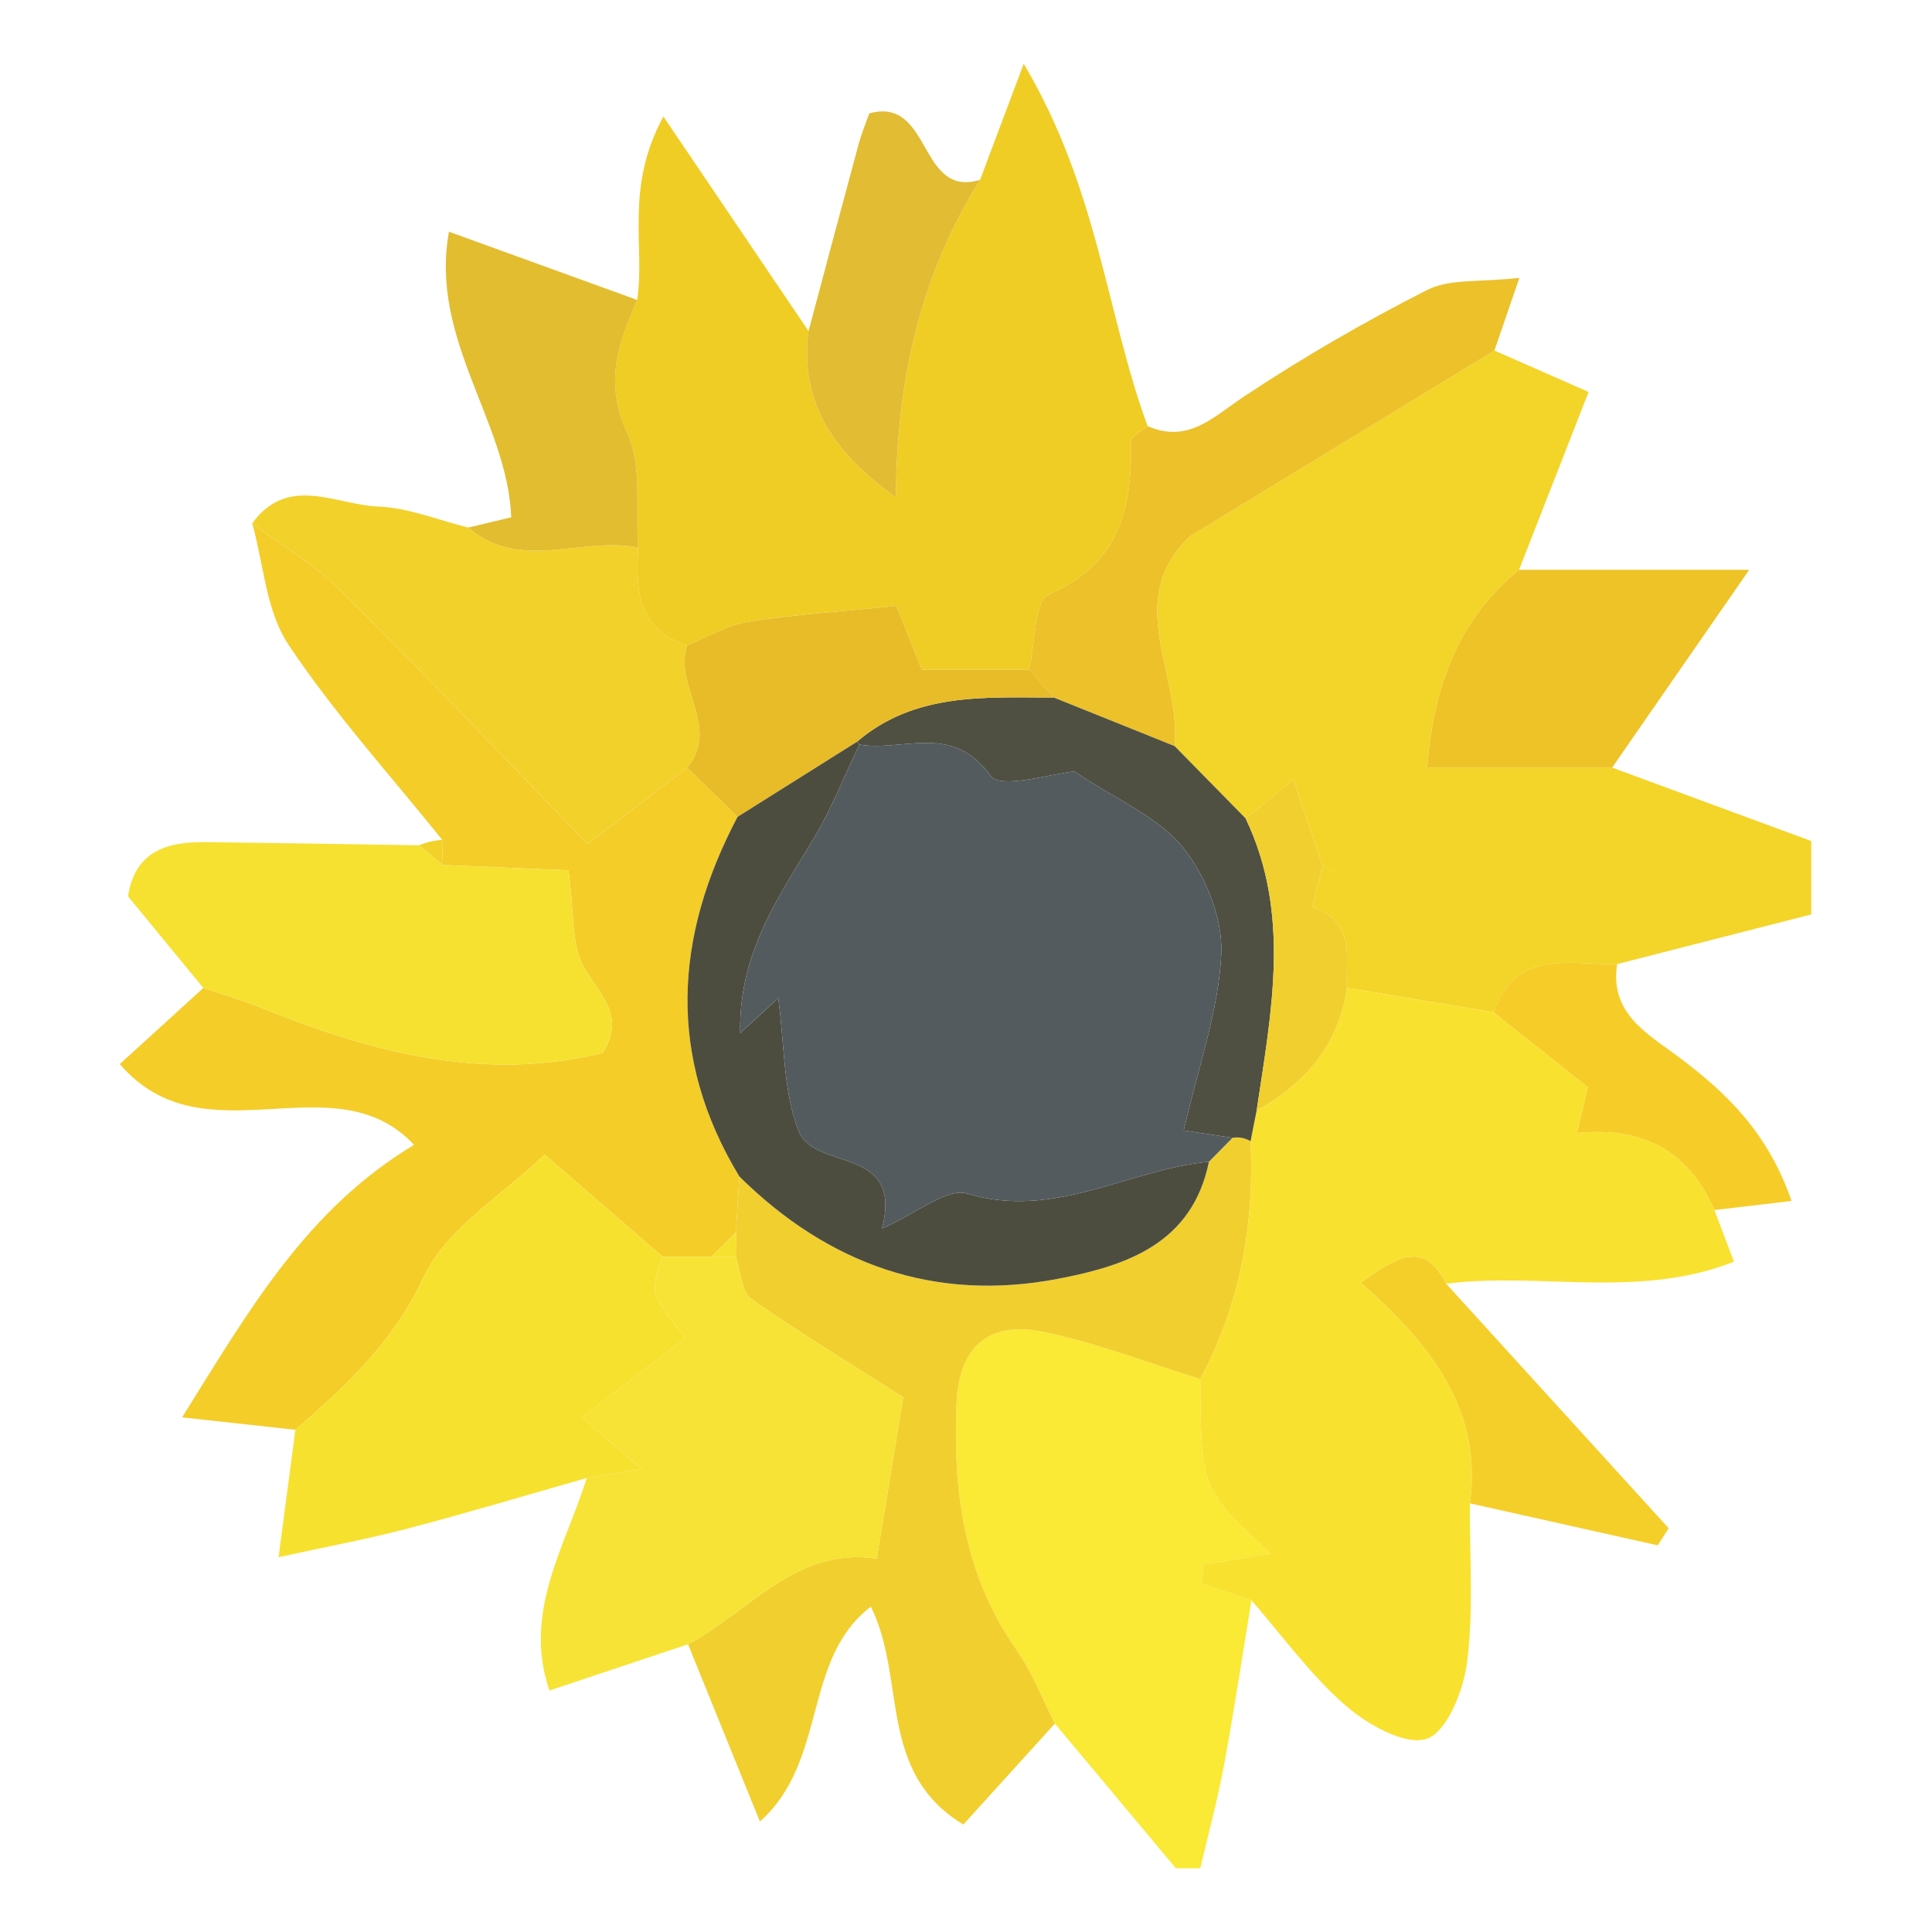
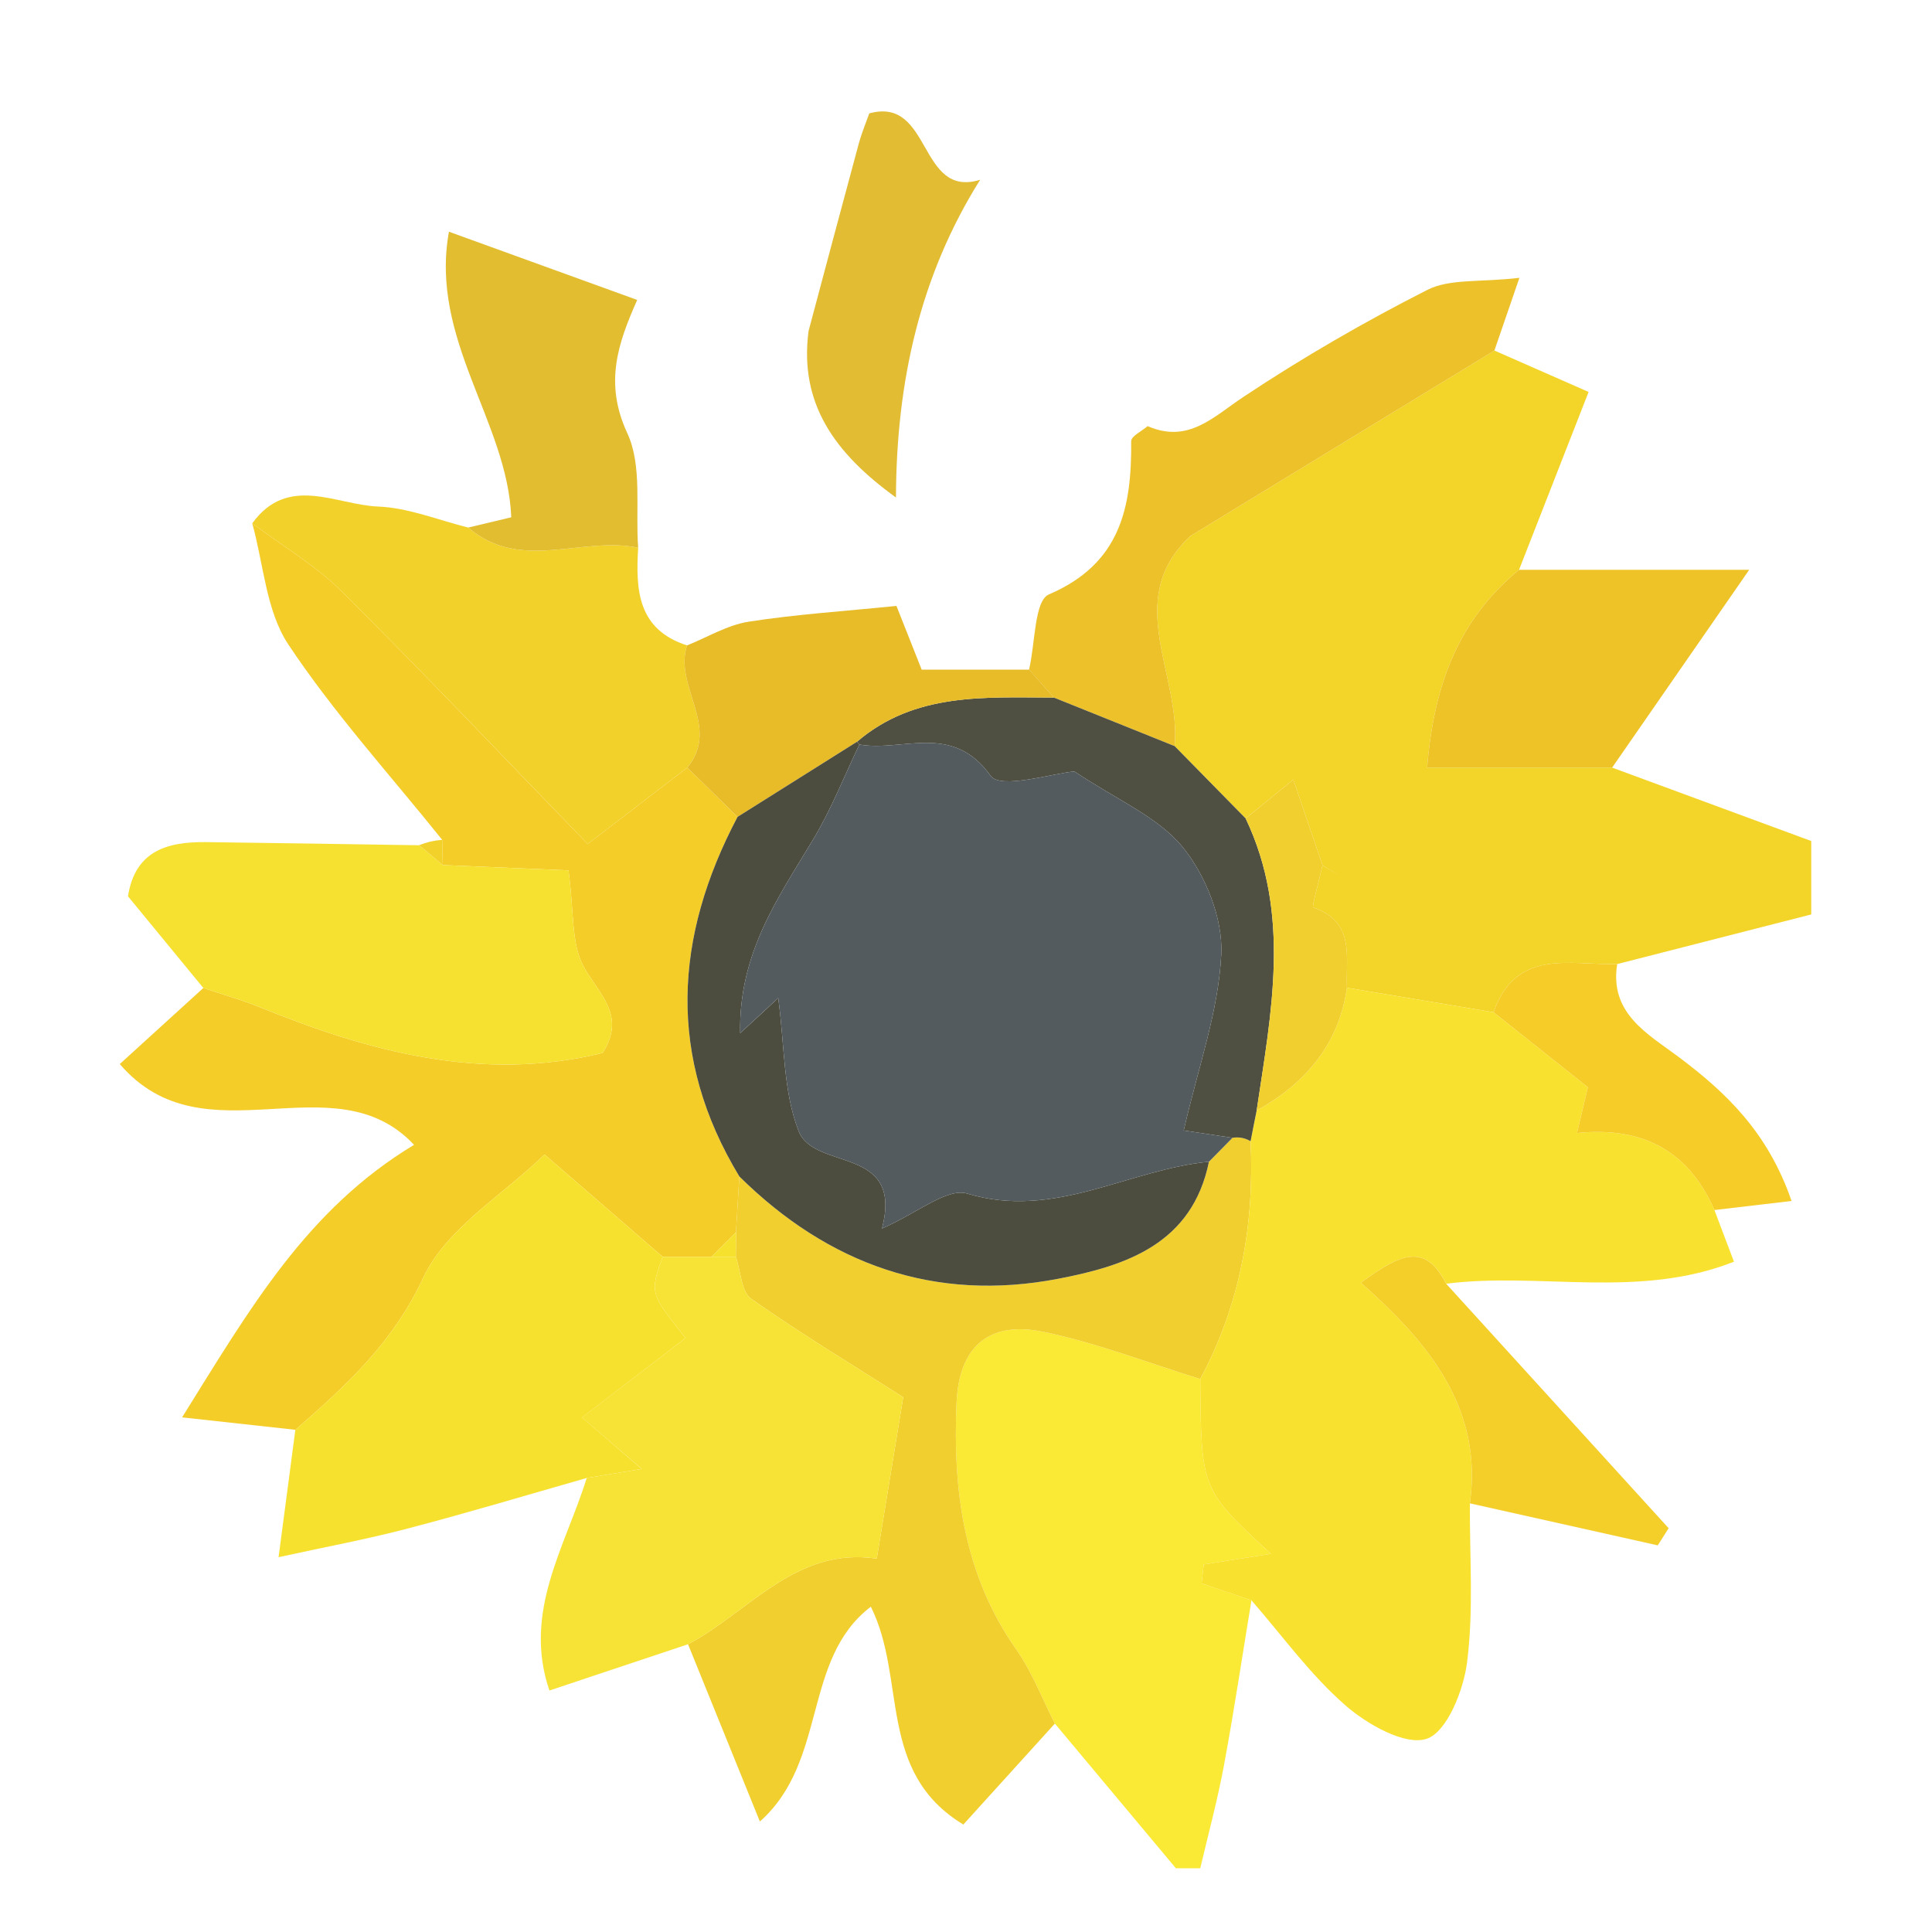
<svg xmlns="http://www.w3.org/2000/svg" clip-rule="evenodd" fill-rule="evenodd" stroke-linejoin="round" stroke-miterlimit="2" viewBox="0 0 16 16">
  <g fill-rule="nonzero">
    <path d="m15 7.573c-.535.137-1.071.274-1.607.411-.389.01-.838-.134-1.024.399-.405-.068-.809-.135-1.214-.203-.012-.253.072-.545-.28-.665-.012-.004.05-.227.077-.347.051.03.103.059.154.089-.051-.03-.102-.06-.153-.09-.085-.248-.169-.495-.242-.711-.161.131-.278.226-.395.322l-.588-.599c.054-.591-.433-1.214.13-1.74.837-.511 1.678-1.023 2.518-1.536.262.115.524.23.78.343-.199.509-.388.991-.576 1.473-.494.407-.705.942-.761 1.638h1.532l1.649.608z" fill="#f3d429" />
    <path d="m10.364 13.253c-.075.455-.143.91-.227 1.363-.053.287-.13.571-.197.856h-.202c-.334-.399-.668-.799-1.002-1.198-.105-.205-.187-.425-.318-.611-.437-.621-.529-1.325-.496-2.051.022-.464.272-.674.716-.583.442.091.869.258 1.302.391.007.916.007.916.585 1.448-.189.03-.372.059-.556.088-.006.052-.012.104-.018.157.137.047.275.093.413.14" fill="#fae935" />
-     <path d="m8.117 1.489c.099-.265.198-.529.361-.961.618 1.041.684 2.071 1.026 3.001-.047.041-.136.083-.136.124.005.55-.088 1.016-.682 1.27-.121.052-.112.407-.164.623h-.889c-.09-.228-.16-.404-.209-.528-.444.045-.838.069-1.225.131-.176.028-.34.128-.509.196-.411-.131-.426-.461-.405-.809-.024-.32.036-.679-.091-.951-.192-.415-.076-.745.083-1.101.067-.445-.106-.924.217-1.519.449.664.826 1.221 1.202 1.777-.078.598.214 1.01.724 1.378.003-.96.2-1.839.697-2.631" fill="#efcd24" />
    <path d="m3.662 6.955c-.43-.536-.896-1.049-1.275-1.619-.184-.278-.204-.665-.298-1.002.248.186.522.347.741.564.688.684 1.355 1.389 2.037 2.092.309-.237.567-.435.825-.633.139.136.278.272.416.408-.526.996-.584 1.989.015 2.978-.009.154-.019.308-.028.462-.068.068-.135.136-.203.203-.134 0-.269 0-.404 0-.31-.268-.62-.537-.978-.847-.343.334-.815.612-1.005 1.021-.252.541-.641.895-1.059 1.259-.258-.028-.515-.056-.938-.103.567-.909 1.033-1.721 1.921-2.257-.67-.714-1.735.15-2.437-.669.235-.214.464-.422.692-.63.153.052.31.095.46.156.92.375 1.856.625 2.847.382.198-.313-.03-.484-.157-.714-.105-.191-.079-.455-.126-.798-.335-.014-.688-.029-1.041-.044-.002-.07-.003-.139-.005-.209" fill="#f4cd29" />
    <path d="m6.095 10.205c.009-.154.019-.308.028-.462.738.729 1.618 1.044 2.642.847.563-.108 1.108-.29 1.247-.969.065-.066.13-.132.195-.198.053-.009.103.001.15.028.032.693-.087 1.354-.417 1.969-.433-.133-.86-.3-1.302-.391-.444-.091-.694.119-.716.583-.033.726.059 1.43.496 2.051.131.186.213.406.318.611-.245.27-.489.539-.758.836-.718-.435-.467-1.204-.766-1.804-.571.435-.355 1.279-.919 1.779-.204-.502-.399-.985-.595-1.468.508-.269.893-.81 1.563-.709.067-.408.134-.815.219-1.337-.404-.258-.842-.522-1.259-.815-.083-.059-.086-.229-.127-.348.001-.067.001-.135.001-.203" fill="#f1cf2f" />
    <path d="m6.094 10.408c.041.119.044.289.127.348.417.293.855.557 1.259.815-.085.522-.152.929-.219 1.337-.67-.101-1.055.44-1.563.709-.37.123-.739.246-1.148.383-.223-.653.133-1.192.309-1.76.121-.02.243-.04.456-.075-.233-.2-.393-.338-.496-.426.281-.215.569-.436.859-.658-.297-.372-.297-.372-.19-.673h.404z" fill="#f7e335" />
    <path d="m5.488 10.408c-.107.301-.107.301.19.673-.29.222-.578.443-.858.658.102.088.262.226.494.426-.212.035-.334.055-.455.075-.495.141-.987.289-1.484.419-.335.088-.676.151-1.068.237.058-.44.098-.747.139-1.055.418-.364.807-.718 1.059-1.259.19-.409.662-.687 1.005-1.021.358.31.668.579.978.847" fill="#f7e12f" />
    <path d="m3.667 7.164c.353.015.706.03 1.041.044.047.343.021.607.126.798.127.23.355.4.157.714-.991.243-1.927-.007-2.847-.382-.15-.061-.307-.104-.46-.156-.207-.251-.414-.503-.624-.759.058-.375.322-.452.641-.449.59.007 1.18.017 1.77.026.065.054.131.109.196.164" fill="#f6e131" />
    <path d="m5.692 6.357c-.258.198-.516.396-.825.633-.682-.704-1.349-1.408-2.037-2.092-.219-.217-.493-.378-.741-.564.296-.408.693-.153 1.042-.139.251.01.498.112.747.174.431.372.943.069 1.407.167-.021.348-.006.677.405.809-.113.337.281.674.002 1.012" fill="#f2d12b" />
    <path d="m8.522 5.546c.052-.216.043-.571.164-.623.594-.254.687-.72.682-1.27 0-.041.089-.083.136-.124.338.147.544-.077.798-.245.488-.324.998-.619 1.52-.884.185-.093.433-.061.761-.099-.091.266-.149.434-.207.602-.84.513-1.681 1.025-2.518 1.536-.563.526-.076 1.149-.13 1.74-.333-.134-.667-.268-1-.402-.069-.077-.137-.154-.206-.231" fill="#ecc12a" />
    <path d="m13.351 6.357h-1.532c.056-.696.267-1.231.761-1.638h1.906c-.448.647-.791 1.142-1.135 1.638" fill="#eec327" />
    <path d="m5.285 4.536c-.464-.098-.976.205-1.407-.167.097-.023.194-.046.356-.085-.031-.791-.678-1.474-.516-2.365.551.2 1.055.383 1.559.565-.158.356-.275.686-.083 1.101.127.272.067.631.091.951" fill="#e2bd30" />
    <path d="m8.117 1.489c-.497.792-.694 1.671-.697 2.631-.51-.368-.802-.78-.724-1.378.138-.517.275-1.033.415-1.549.025-.092.062-.181.088-.254.52-.143.404.708.918.55" fill="#e2bc33" />
    <path d="m3.667 7.164c-.065-.055-.131-.11-.196-.164.061-.025.125-.04.191-.045.002.07.003.139.005.209" fill="#f2d12b" />
    <path d="m9.94 11.42c.33-.615.449-1.276.417-1.969.016-.084.033-.169.05-.254.404-.225.679-.545.748-1.017.405.068.809.135 1.214.203.259.206.519.413.781.621-.026.108-.052.22-.09.379.563-.057.93.163 1.138.638.045.118.09.237.162.428-.792.312-1.605.084-2.383.182-.178-.346-.38-.246-.707-.008.578.509 1.011 1.053.903 1.827-.003.439.032.882-.023 1.314-.029.234-.167.58-.335.636-.178.059-.492-.119-.673-.277-.291-.254-.522-.576-.778-.87-.138-.046-.276-.093-.413-.14.006-.052.012-.105.018-.157.184-.029.367-.058.556-.088-.578-.532-.578-.532-.585-1.448" fill="#f9e12f" />
    <path d="m14.198 10.021c-.208-.475-.575-.695-1.138-.638.038-.159.064-.271.09-.379-.262-.208-.522-.415-.781-.621.186-.533.635-.389 1.024-.399-.066.408.253.578.503.765.403.301.746.631.941 1.197-.266.031-.453.053-.639.075" fill="#f6cd28" />
    <path d="m12.173 12.45c.108-.774-.325-1.318-.903-1.827.327-.238.529-.338.707.009l1.842 2.024c-.03.047-.06.094-.09.142-.519-.116-1.038-.232-1.556-.348" fill="#f4cf2a" />
    <path d="m10.407 9.197c-.017.085-.034.169-.05.254-.047-.027-.097-.037-.15-.028-.124-.019-.249-.038-.404-.061.12-.524.289-.989.311-1.46.014-.295-.129-.652-.319-.886-.206-.252-.548-.393-.897-.627-.175.014-.612.151-.694.036-.318-.445-.727-.196-1.087-.259l-.02-.023c.479-.41 1.059-.367 1.631-.366.333.134.667.268 1 .402l.588.599c.378.793.212 1.607.091 2.419" fill="#4f5041" />
    <path d="m10.407 9.197c.121-.812.287-1.626-.091-2.419.117-.096.234-.191.395-.322.073.216.157.463.242.711l-.001.001c-.027.12-.089.343-.077.347.352.12.268.412.28.665-.069.472-.344.792-.748 1.017" fill="#f1cf2f" />
    <path d="m10.953 7.167c.051.03.102.06.153.09-.051-.03-.103-.059-.154-.089z" fill="#f1cf2f" />
    <path d="m8.728 5.777c-.572-.001-1.152-.044-1.631.366-.33.208-.659.415-.989.622-.138-.136-.277-.272-.416-.408.279-.338-.115-.675-.002-1.012.169-.068.333-.168.508-.196.389-.061.782-.086 1.226-.131.049.124.119.3.209.528h.89c.068.077.136.154.205.231" fill="#e7bc28" />
    <path d="m6.108 6.765c.33-.207.659-.414.989-.622l.02.023c-.126.263-.233.537-.383.786-.288.481-.618.942-.604 1.604.145-.133.228-.21.315-.291.053.388.04.773.169 1.102.13.334.871.115.69.807.294-.128.54-.34.707-.289.722.218 1.334-.201 2.001-.264-.139.679-.684.861-1.247.969-1.024.197-1.904-.118-2.642-.847-.599-.989-.541-1.982-.015-2.978" fill="#4d4d3f" />
    <path d="m6.094 10.408c-.067 0-.134 0-.202 0 .068-.067.135-.135.203-.203 0 .068 0 .136-.001.203" fill="#f7e12f" />
    <path d="m10.012 9.621c-.667.063-1.279.482-2.001.264-.167-.051-.413.161-.707.289.181-.692-.56-.473-.69-.807-.129-.329-.116-.714-.169-1.102-.087.081-.171.158-.315.291-.014-.662.316-1.123.604-1.604.15-.249.257-.523.383-.786.36.063.769-.186 1.087.259.082.115.519-.022.694-.036.349.234.691.375.897.627.19.234.333.591.319.886-.022.471-.191.936-.311 1.46.155.023.28.042.404.061-.065.066-.13.132-.195.198" fill="#535b5f" />
  </g>
</svg>